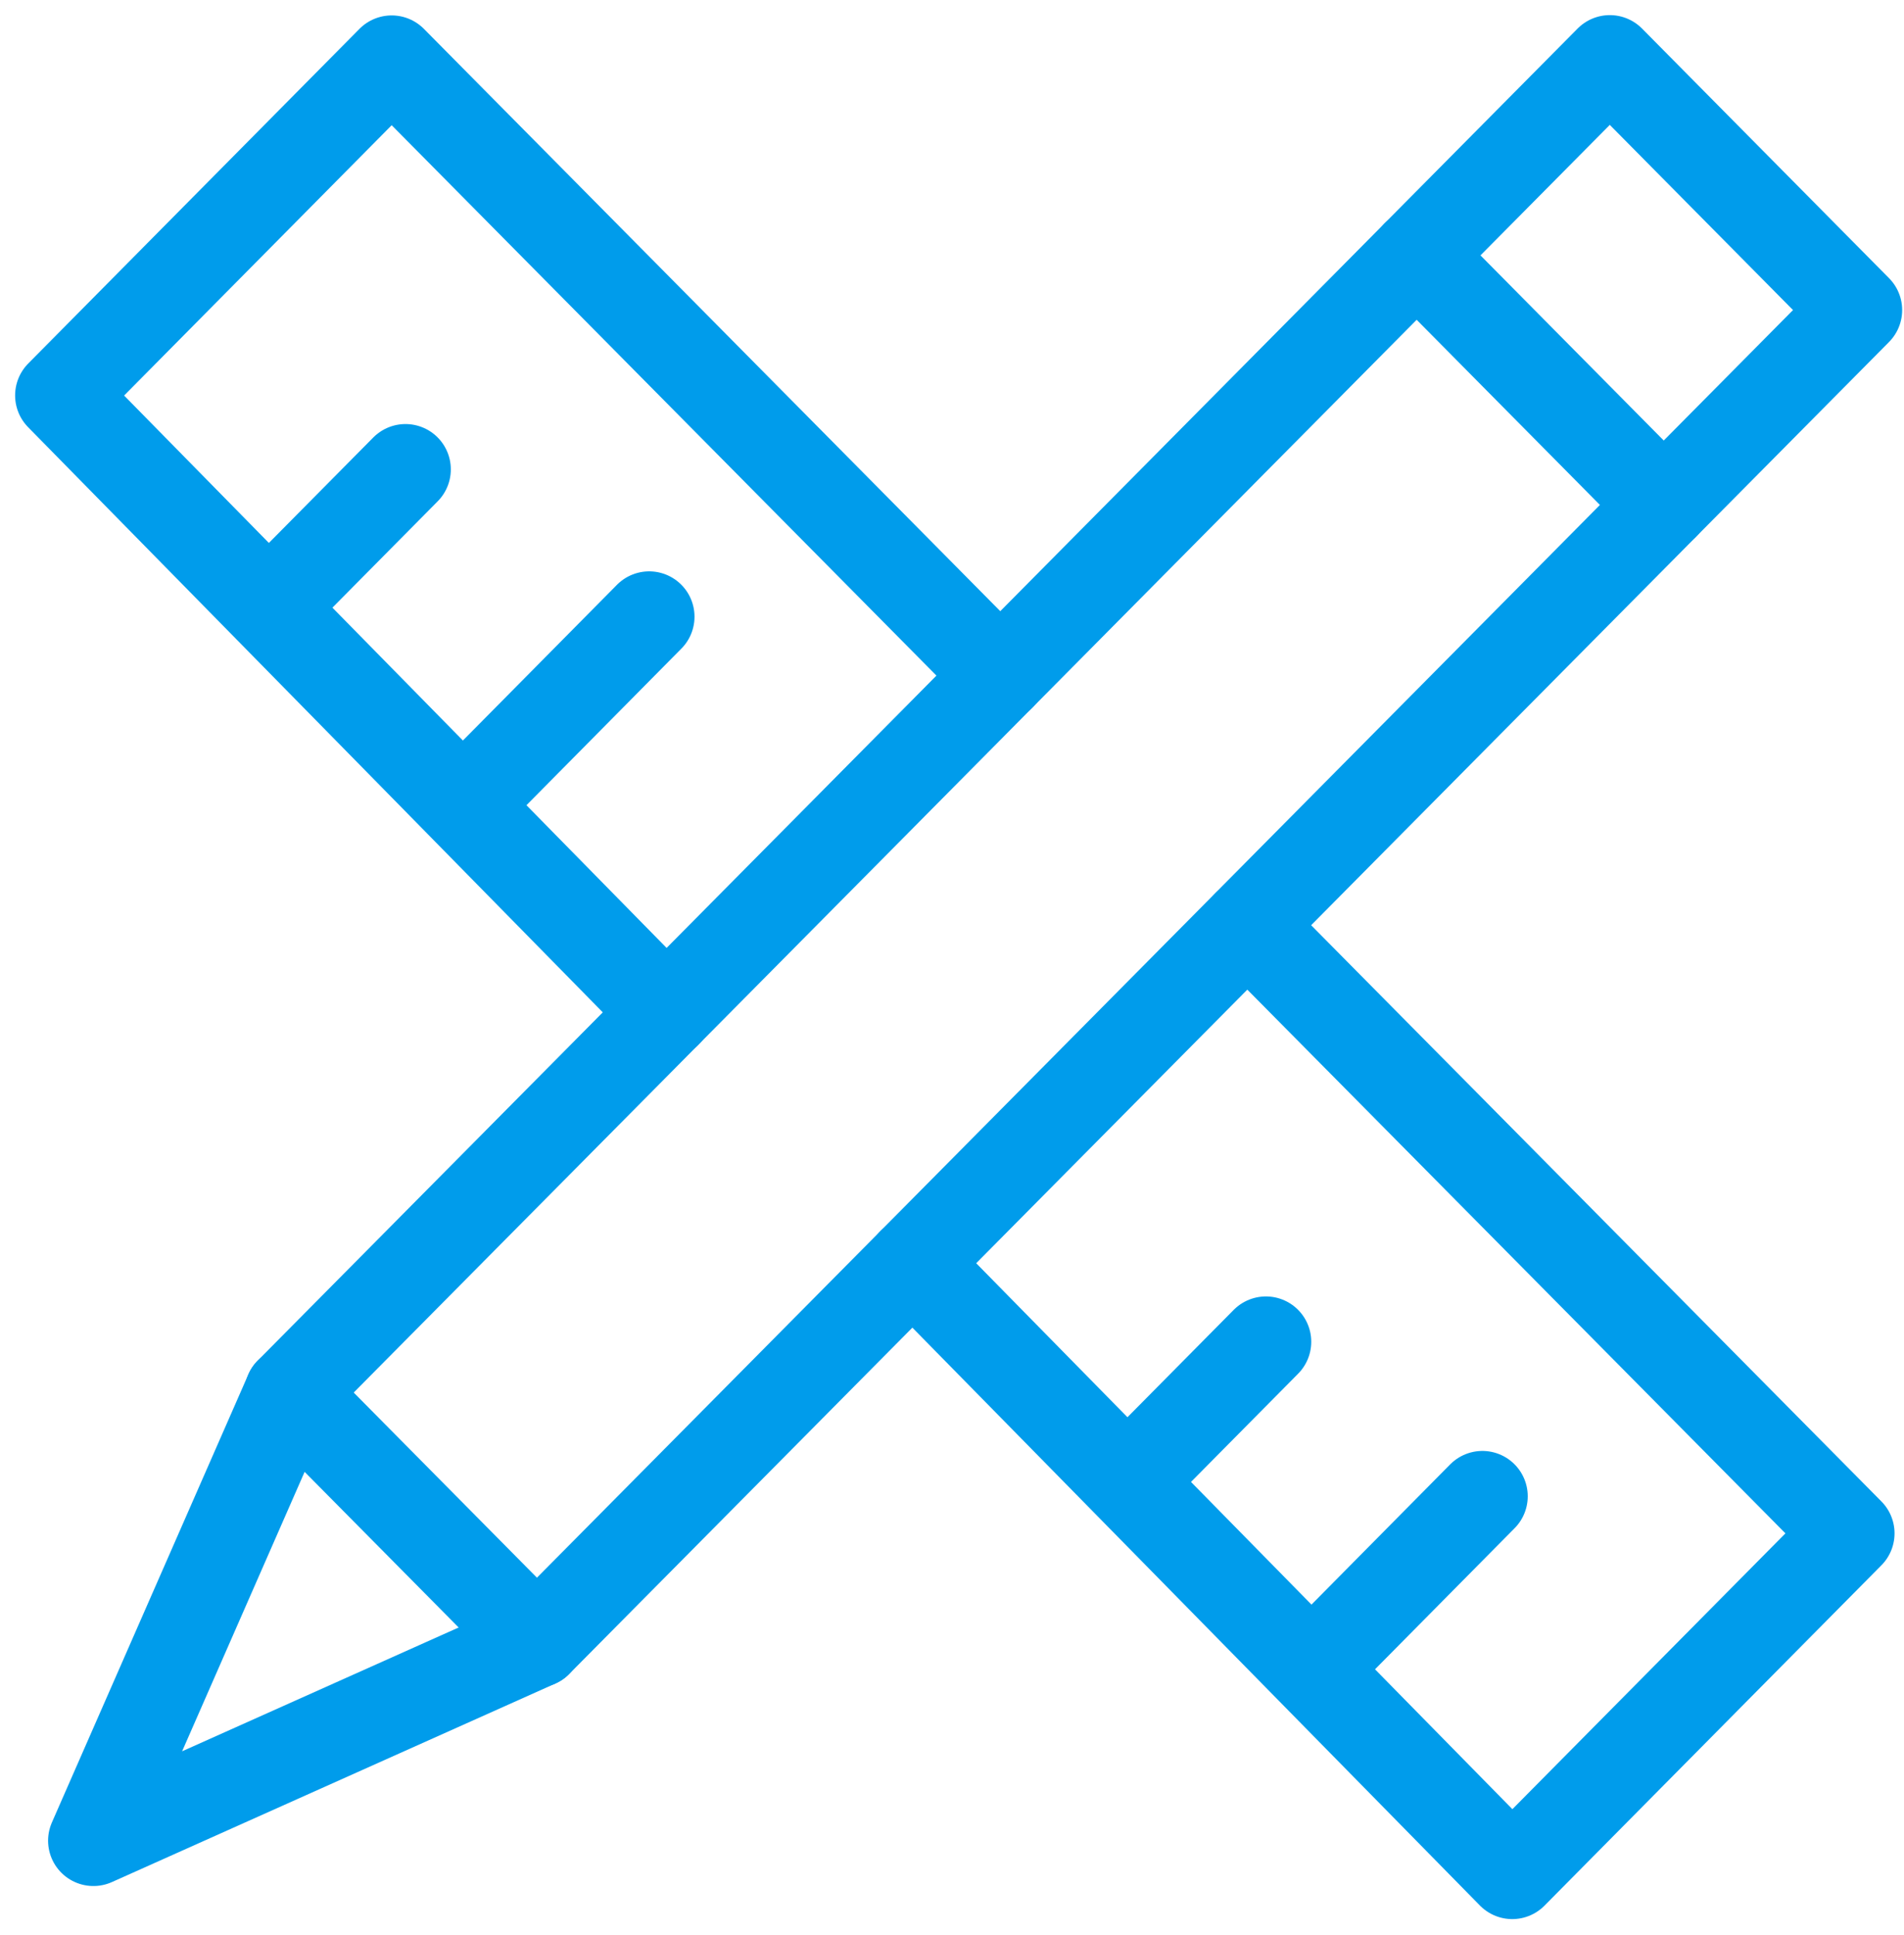
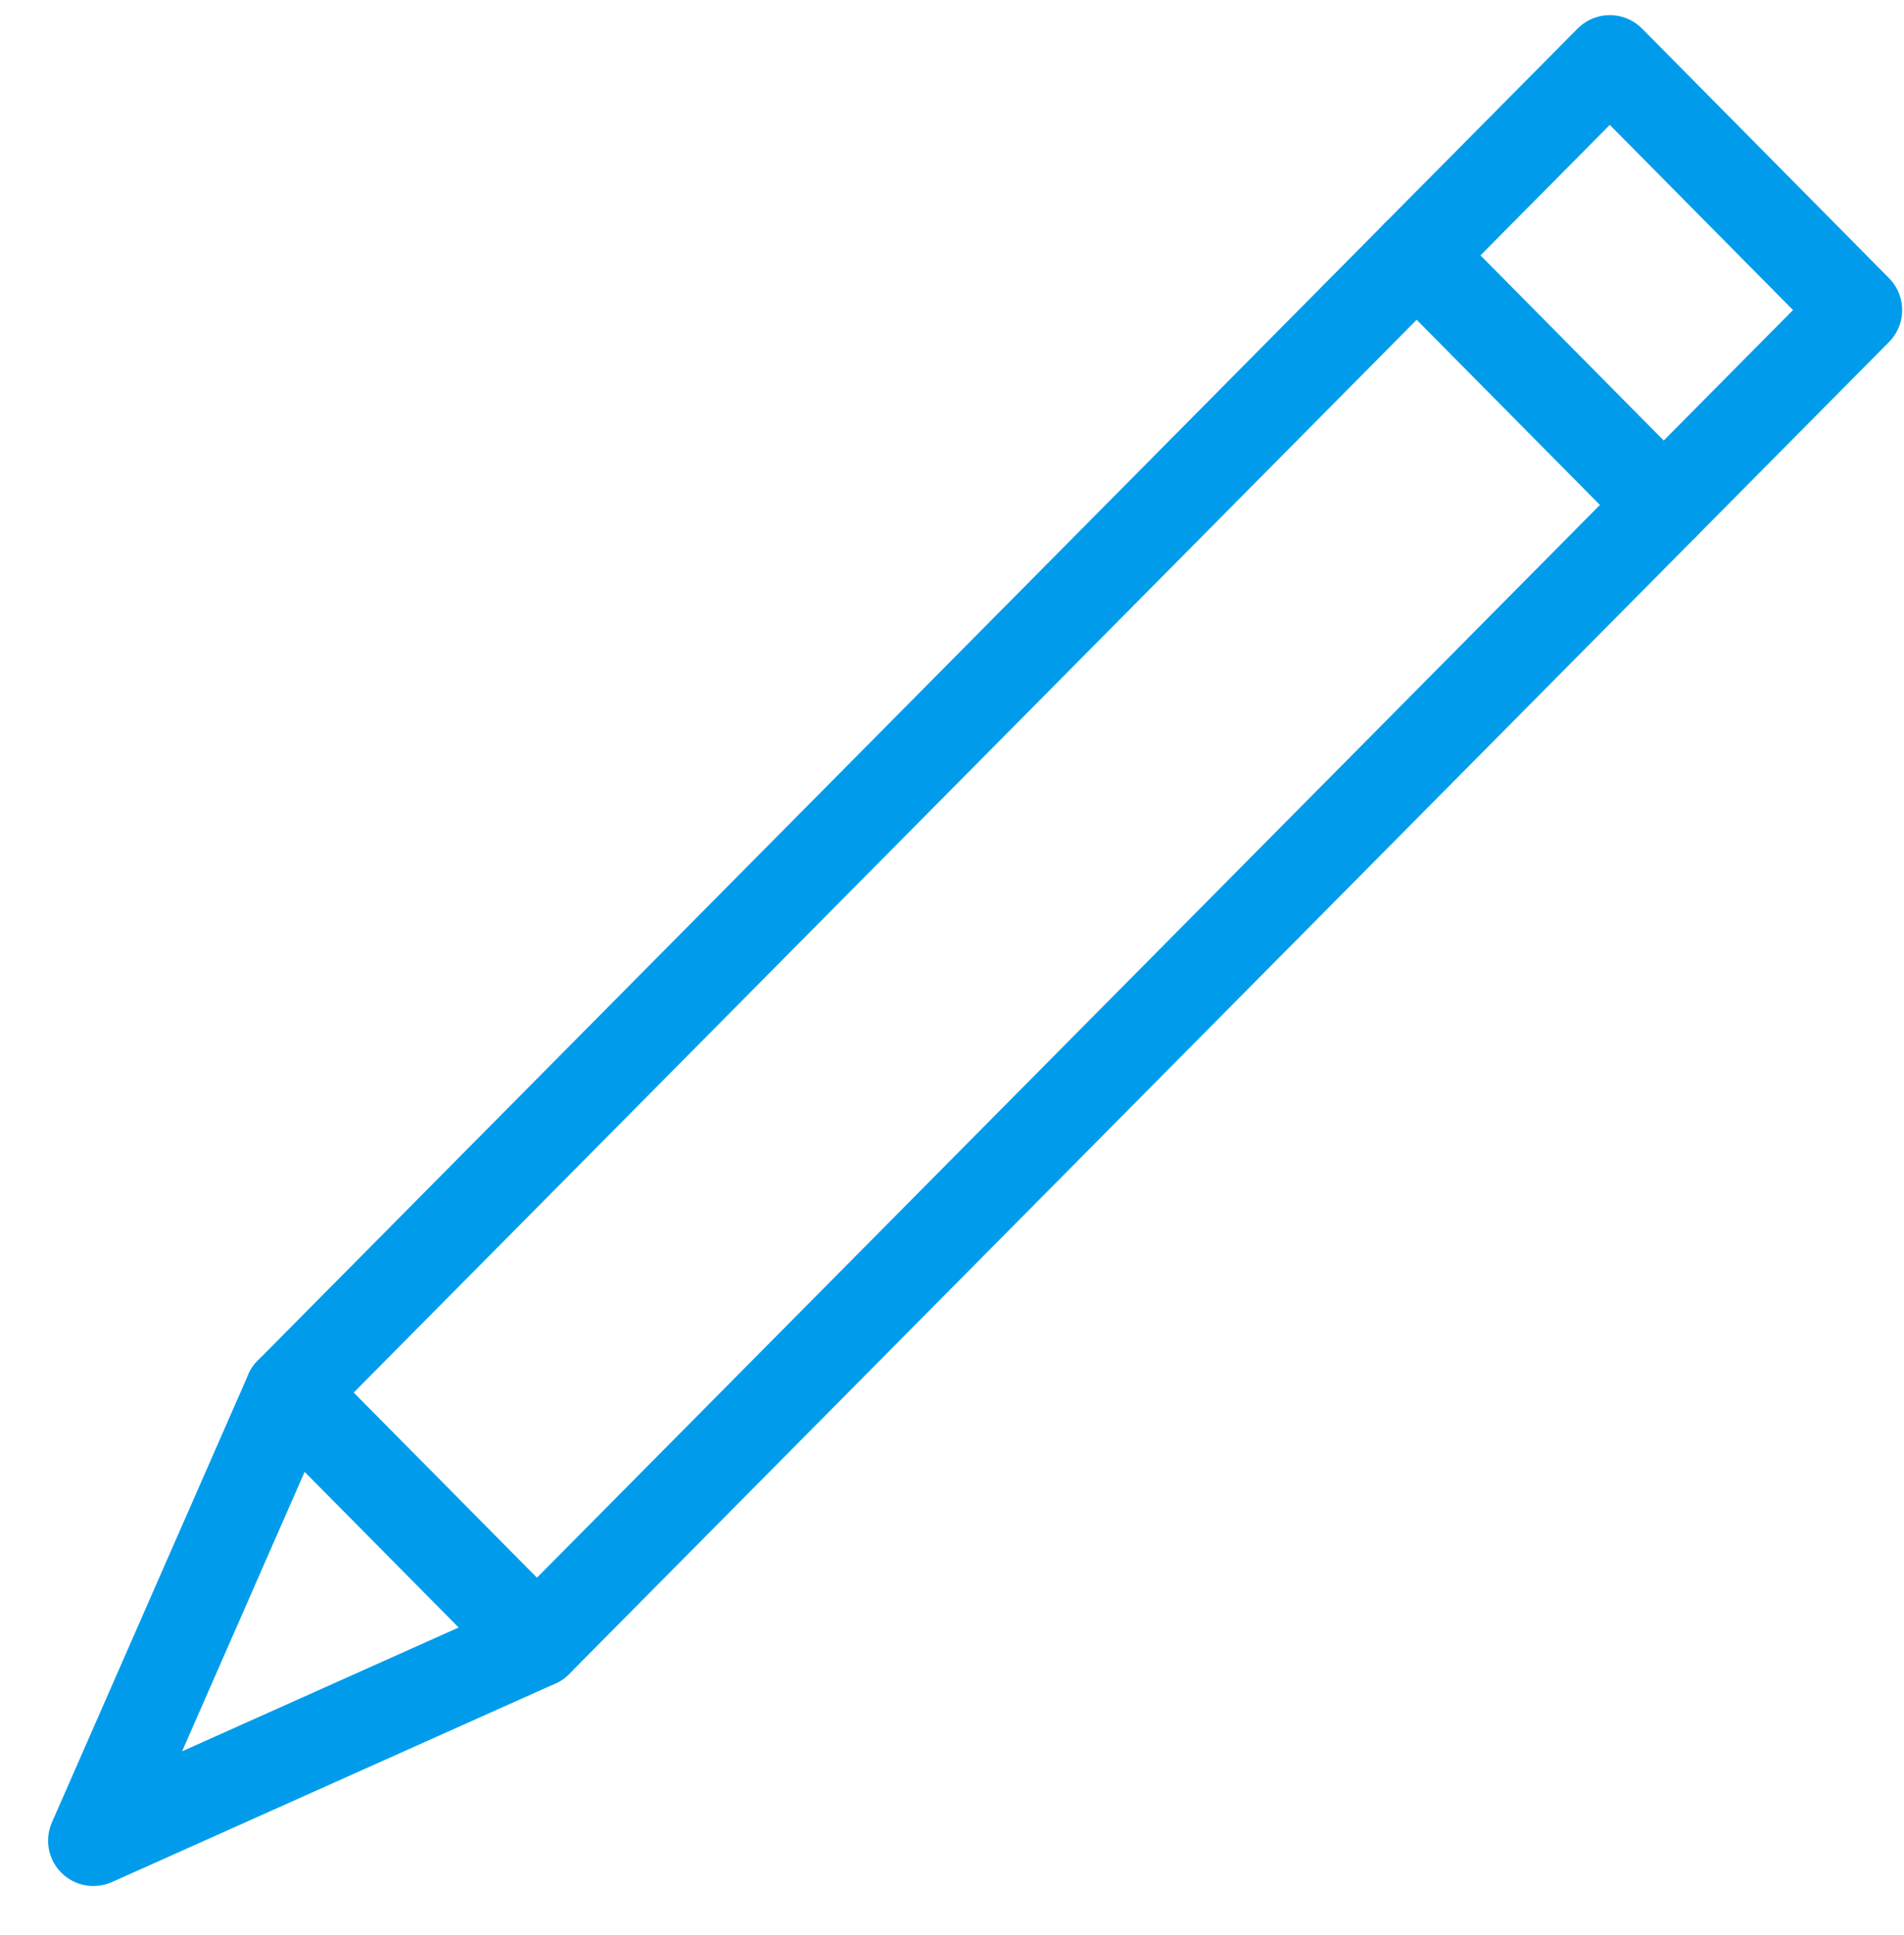
<svg xmlns="http://www.w3.org/2000/svg" width="63" height="64" viewBox="0 0 63 64">
  <g stroke="#009ceb" stroke-width="3" fill="none" fill-rule="evenodd" stroke-linecap="round" stroke-linejoin="round">
-     <path d="M33.098 22.35 12.96 2.01 2 13.08l20.054 20.414M30.194 41.782l19.844 20.2 11.149-11.26-19.912-20.114M43.452 55.153l5.598-5.657M15.313 26.632 21.48 20.4M37.302 49.016l4.585-4.631M8.892 20.097l4.525-4.57" />
    <path d="M17.766 54.32 55.05 16.704l-8.175-8.257L9.592 46.064 3.091 60.888l14.675-6.568z" />
    <path d="m55.049 16.704 6.39-6.447L53.266 2l-6.391 6.447M9.592 46.064l8.174 8.256" />
  </g>
</svg>